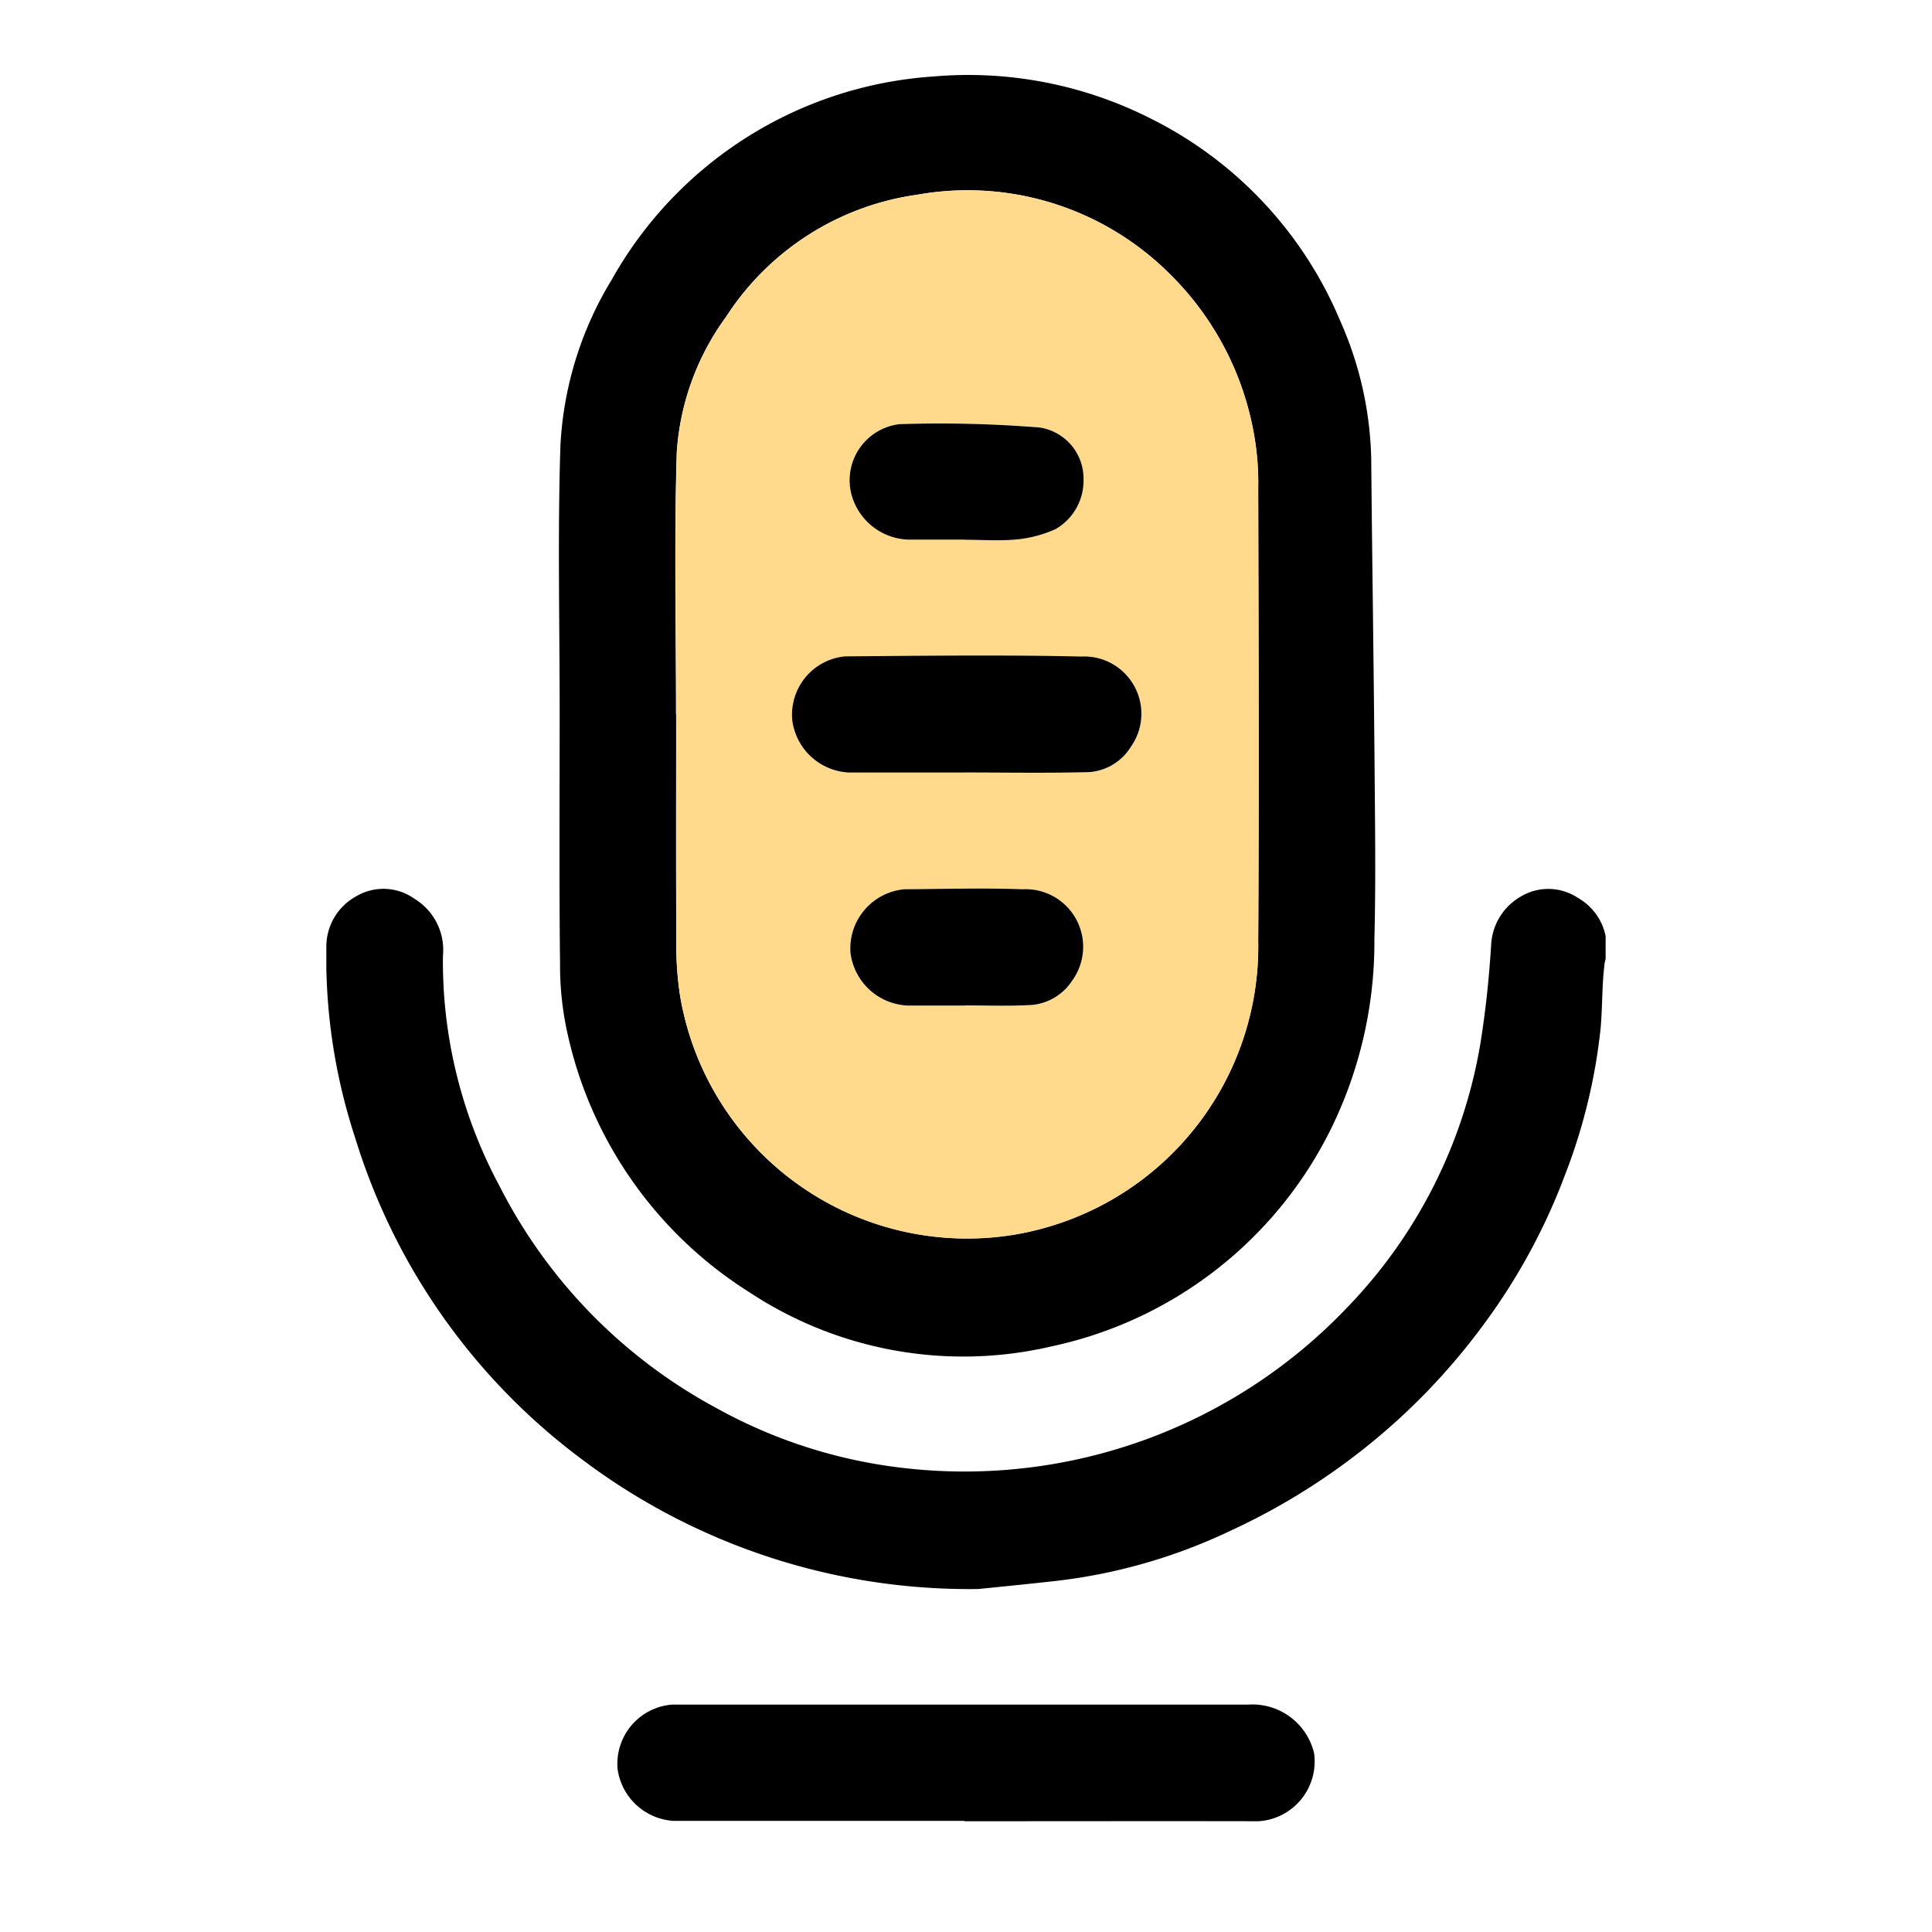
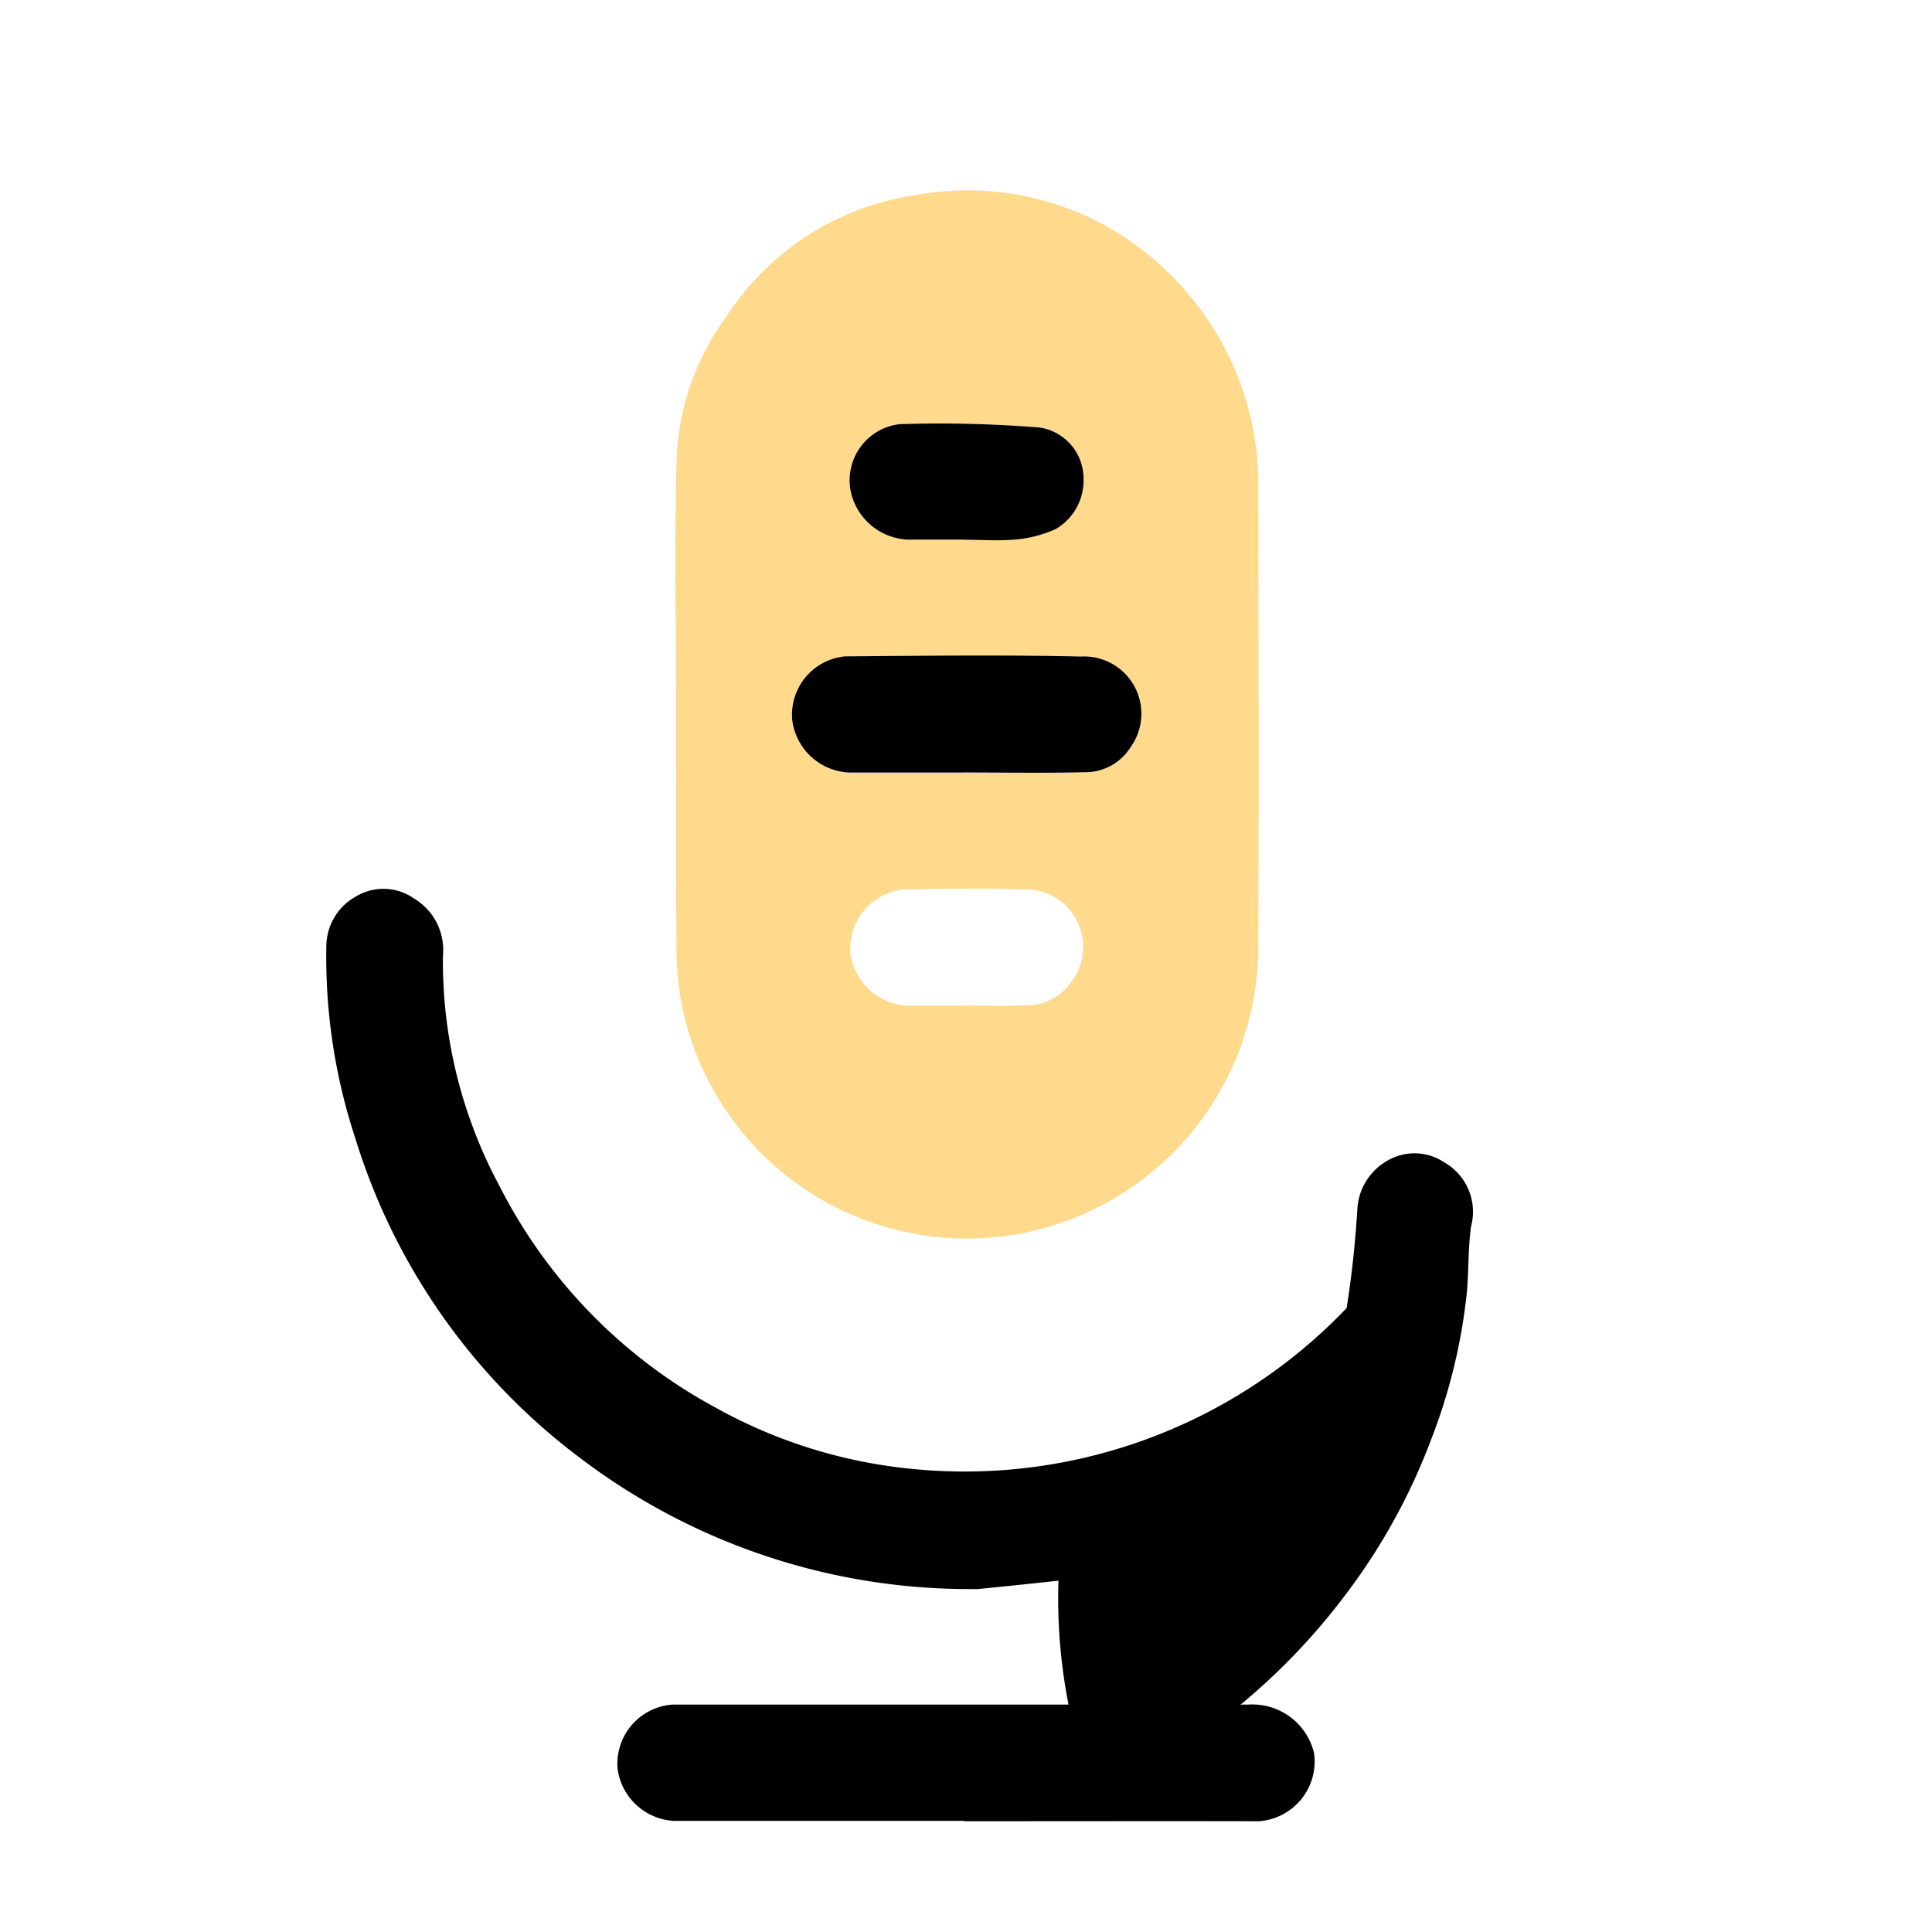
<svg xmlns="http://www.w3.org/2000/svg" width="57" height="57" viewBox="0 0 57 57">
  <defs>
    <clipPath id="clip-path">
      <rect id="Rectangle_58094" data-name="Rectangle 58094" width="37.743" height="51.503" fill="none" />
    </clipPath>
  </defs>
  <g id="Group_144737" data-name="Group 144737" transform="translate(-293 -2277)">
    <rect id="Rectangle_57836" data-name="Rectangle 57836" width="57" height="57" transform="translate(293 2277)" fill="#fff" opacity="0" />
    <g id="Group_144743" data-name="Group 144743" transform="translate(302.628 2279.222)">
      <g id="Group_144742" data-name="Group 144742" clip-path="url(#clip-path)">
-         <path id="Path_90851" data-name="Path 90851" d="M47.869,18.811c0-2.63-.062-5.261.022-7.888a10.416,10.416,0,0,1,1.522-4.907A11.775,11.775,0,0,1,58.877.036,11.915,11.915,0,0,1,65.3,1.272a11.727,11.727,0,0,1,5.6,5.979,10.54,10.54,0,0,1,.912,4.044c.028,3.069.076,6.138.1,9.207.014,1.664.036,3.328-.006,4.991a12.51,12.51,0,0,1-1.286,5.6A11.98,11.98,0,0,1,62.383,37.5a11.447,11.447,0,0,1-8.922-1.6,12.083,12.083,0,0,1-5.342-7.545,9.245,9.245,0,0,1-.239-2.14c-.028-2.468-.011-4.937-.011-7.406m3.436.041c0,2.255-.007,4.51.005,6.765a9.571,9.571,0,0,0,.117,1.581,8.586,8.586,0,0,0,9.825,7.011,8.622,8.622,0,0,0,7.224-8.661c.027-4.456.012-8.913,0-13.369a8.1,8.1,0,0,0-.115-1.533,8.762,8.762,0,0,0-2.509-4.8,8.442,8.442,0,0,0-7.436-2.322,8.034,8.034,0,0,0-5.637,3.6,7.612,7.612,0,0,0-1.456,3.991c-.08,2.575-.022,5.153-.022,7.731" transform="translate(-40.985 0)" />
-         <path id="Path_90852" data-name="Path 90852" d="M19.221,187.987a18.986,18.986,0,0,1-11.663-3.813,18.637,18.637,0,0,1-6.7-9.475A17.092,17.092,0,0,1,0,169.018a1.693,1.693,0,0,1,.875-1.465,1.577,1.577,0,0,1,1.724.069,1.766,1.766,0,0,1,.841,1.683A13.994,13.994,0,0,0,5.1,176.08a15.321,15.321,0,0,0,6.4,6.564,14.835,14.835,0,0,0,5.536,1.773A15.584,15.584,0,0,0,30.1,179.7a14.683,14.683,0,0,0,3.947-7.8c.157-.969.259-1.95.319-2.93a1.745,1.745,0,0,1,.875-1.414,1.579,1.579,0,0,1,1.684.04,1.679,1.679,0,0,1,.793,1.9c-.088.647-.064,1.308-.124,1.959a16.792,16.792,0,0,1-1.054,4.326,18.041,18.041,0,0,1-2.444,4.467,19.081,19.081,0,0,1-3.447,3.57,19.418,19.418,0,0,1-4.03,2.476A16.278,16.278,0,0,1,21.6,187.74c-.944.106-1.891.2-2.38.248" transform="translate(0 -143.328)" />
+         <path id="Path_90852" data-name="Path 90852" d="M19.221,187.987a18.986,18.986,0,0,1-11.663-3.813,18.637,18.637,0,0,1-6.7-9.475A17.092,17.092,0,0,1,0,169.018a1.693,1.693,0,0,1,.875-1.465,1.577,1.577,0,0,1,1.724.069,1.766,1.766,0,0,1,.841,1.683A13.994,13.994,0,0,0,5.1,176.08a15.321,15.321,0,0,0,6.4,6.564,14.835,14.835,0,0,0,5.536,1.773A15.584,15.584,0,0,0,30.1,179.7c.157-.969.259-1.95.319-2.93a1.745,1.745,0,0,1,.875-1.414,1.579,1.579,0,0,1,1.684.04,1.679,1.679,0,0,1,.793,1.9c-.088.647-.064,1.308-.124,1.959a16.792,16.792,0,0,1-1.054,4.326,18.041,18.041,0,0,1-2.444,4.467,19.081,19.081,0,0,1-3.447,3.57,19.418,19.418,0,0,1-4.03,2.476A16.278,16.278,0,0,1,21.6,187.74c-.944.106-1.891.2-2.38.248" transform="translate(0 -143.328)" />
        <path id="Path_90853" data-name="Path 90853" d="M70.086,338.552q-4.29,0-8.581,0a1.775,1.775,0,0,1-1.65-1.53,1.751,1.751,0,0,1,1.606-1.9c.286,0,.572,0,.858,0q8.071,0,16.143,0a1.871,1.871,0,0,1,1.941,1.43,1.767,1.767,0,0,1-1.629,2.011c-2.9-.006-5.792,0-8.688,0" transform="translate(-51.262 -287.053)" />
        <path id="Path_90854" data-name="Path 90854" d="M71.841,39.225c0-2.577-.058-5.156.022-7.73A7.61,7.61,0,0,1,73.319,27.5a8.033,8.033,0,0,1,5.637-3.6,8.441,8.441,0,0,1,7.436,2.322,8.762,8.762,0,0,1,2.509,4.8,8.082,8.082,0,0,1,.115,1.533c.008,4.456.024,8.913,0,13.369a8.622,8.622,0,0,1-7.224,8.661,8.586,8.586,0,0,1-9.825-7.011,9.553,9.553,0,0,1-.118-1.58c-.012-2.255-.005-4.51-.005-6.765m8.516,1.721c1.179,0,2.359.019,3.537-.008a1.576,1.576,0,0,0,1.363-.754,1.689,1.689,0,0,0-1.468-2.66c-2.321-.053-4.645-.024-6.967-.005a1.728,1.728,0,0,0-1.555,1.9,1.772,1.772,0,0,0,1.659,1.527c1.143,0,2.287,0,3.43,0m0-6.873c.518,0,1.039.039,1.552-.013a3.625,3.625,0,0,0,1.132-.306,1.654,1.654,0,0,0,.818-1.479,1.525,1.525,0,0,0-1.285-1.514,36.726,36.726,0,0,0-4.147-.1,1.667,1.667,0,0,0-1.437,1.988A1.8,1.8,0,0,0,78.7,34.073c.553,0,1.107,0,1.66,0m.017,13.745c.607,0,1.215.023,1.821-.007a1.591,1.591,0,0,0,1.328-.726,1.7,1.7,0,0,0-1.473-2.694c-1.159-.046-2.321-.013-3.481,0a1.755,1.755,0,0,0-1.59,1.87,1.778,1.778,0,0,0,1.68,1.561c.571,0,1.143,0,1.714,0" transform="translate(-61.521 -20.374)" fill="#ffd98c" />
        <path id="Path_90855" data-name="Path 90855" d="M100.885,122.818c-1.143,0-2.287,0-3.43,0a1.772,1.772,0,0,1-1.659-1.527,1.728,1.728,0,0,1,1.555-1.9c2.322-.018,4.646-.048,6.967.005a1.689,1.689,0,0,1,1.468,2.66,1.576,1.576,0,0,1-1.363.754c-1.178.027-2.358.008-3.537.007" transform="translate(-82.048 -102.248)" />
        <path id="Path_90856" data-name="Path 90856" d="M111.159,75.022c-.553,0-1.107,0-1.66,0a1.8,1.8,0,0,1-1.707-1.419,1.667,1.667,0,0,1,1.437-1.988,36.694,36.694,0,0,1,4.147.1,1.524,1.524,0,0,1,1.284,1.514,1.654,1.654,0,0,1-.818,1.479,3.632,3.632,0,0,1-1.132.306c-.513.051-1.034.013-1.552.012" transform="translate(-92.32 -61.323)" fill="#010000" />
-         <path id="Path_90857" data-name="Path 90857" d="M111.156,170.75c-.571,0-1.143,0-1.714,0a1.778,1.778,0,0,1-1.68-1.561,1.755,1.755,0,0,1,1.589-1.87c1.16-.008,2.323-.042,3.481,0a1.7,1.7,0,0,1,1.473,2.694,1.591,1.591,0,0,1-1.328.726c-.606.03-1.214.007-1.821.007" transform="translate(-92.299 -143.305)" fill="#010000" />
      </g>
    </g>
  </g>
</svg>